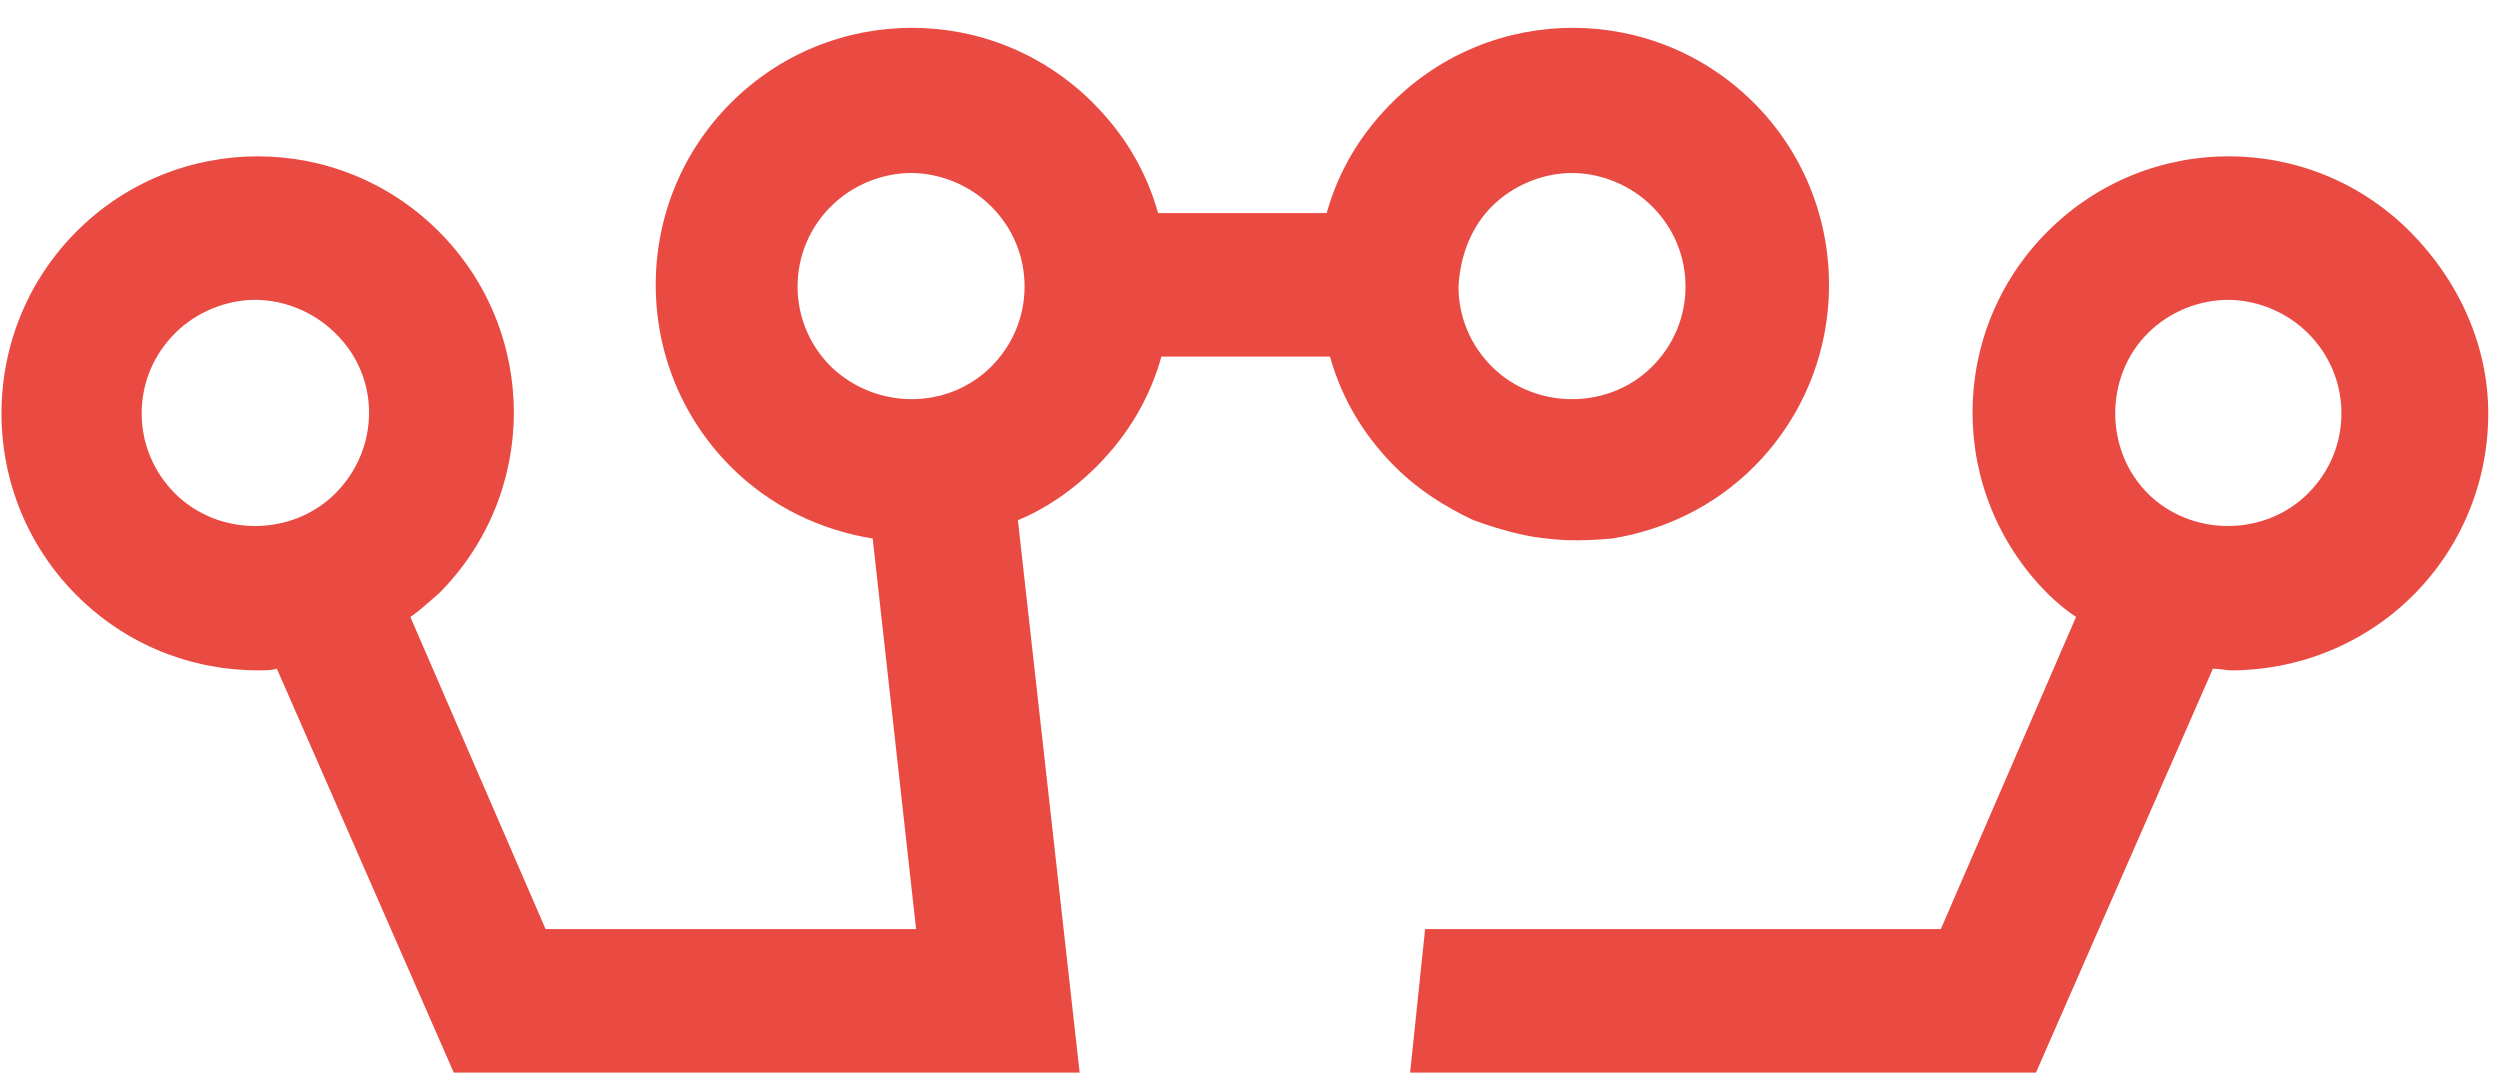
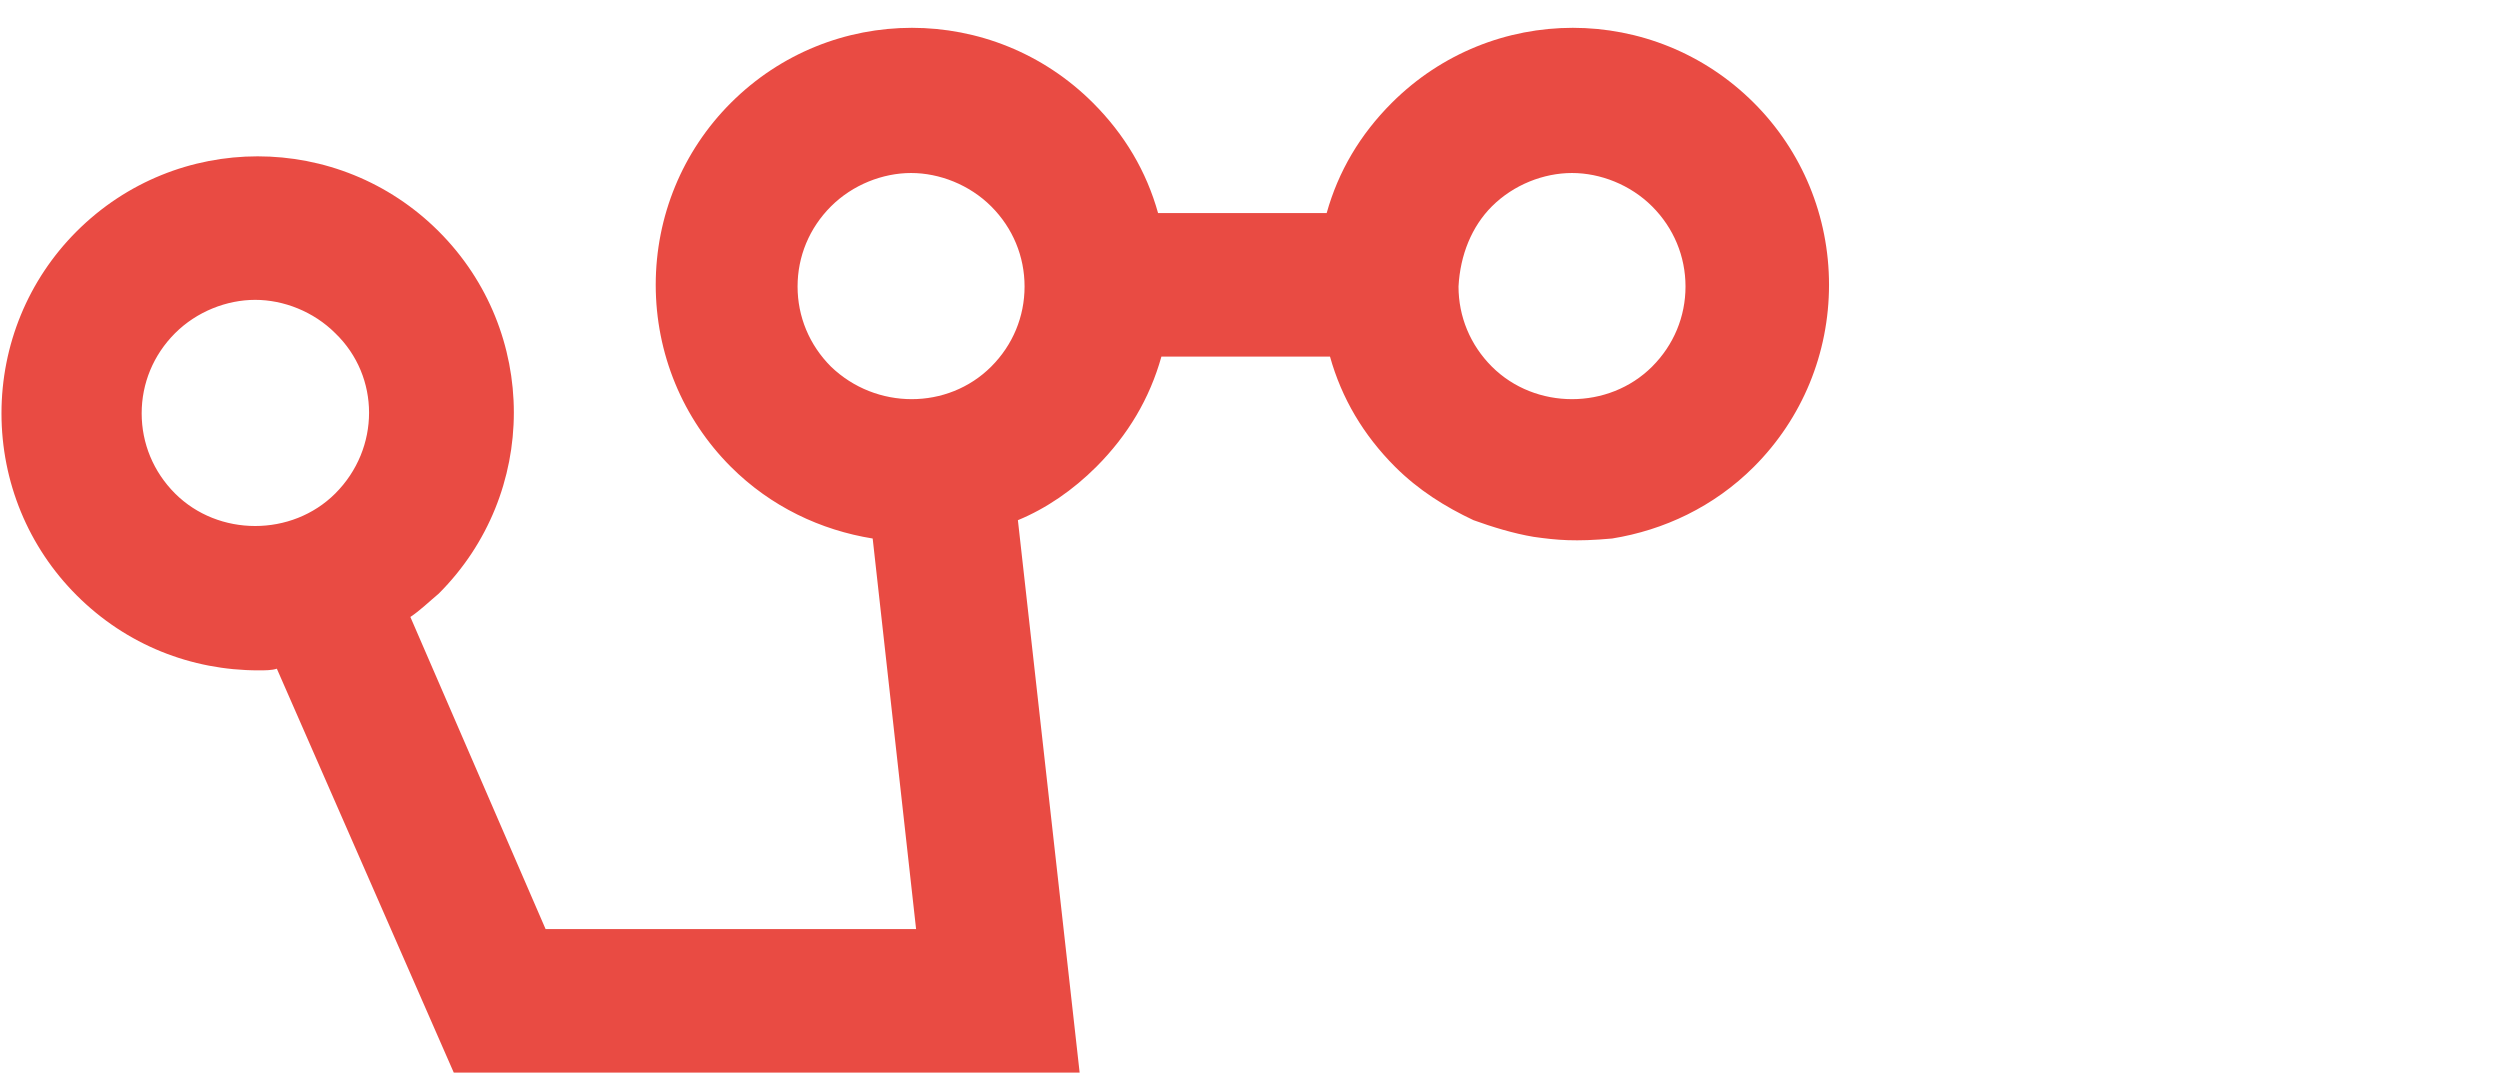
<svg xmlns="http://www.w3.org/2000/svg" width="69" height="30" viewBox="0 0 69 30" fill="none">
-   <path d="M42.328 14.817C42.973 14.909 43.479 14.955 44.493 14.863C45.921 14.633 47.303 13.988 48.408 12.883C49.744 11.547 50.481 9.75 50.481 7.861C50.481 5.973 49.744 4.176 48.408 2.84C45.644 0.077 41.176 0.077 38.412 2.84C37.537 3.716 36.938 4.729 36.616 5.881H36.478H32.102H31.963C31.641 4.729 31.042 3.716 30.167 2.84C27.403 0.077 22.935 0.077 20.171 2.84C18.835 4.176 18.098 5.973 18.098 7.861C18.098 9.75 18.835 11.547 20.171 12.883C21.276 13.988 22.658 14.633 24.086 14.863L25.284 25.642H15.058L11.326 17.028C11.603 16.844 11.833 16.614 12.11 16.383C14.873 13.62 14.873 9.151 12.11 6.387C9.346 3.624 4.878 3.624 2.114 6.387C0.778 7.723 0.041 9.52 0.041 11.408C0.041 13.297 0.778 15.094 2.114 16.429C3.496 17.811 5.292 18.502 7.135 18.502C7.319 18.502 7.503 18.502 7.641 18.456L12.524 29.604H29.798L28.094 14.357C28.877 14.034 29.614 13.527 30.259 12.883C31.134 12.007 31.733 10.994 32.055 9.842H32.194H36.57H36.708C37.03 10.994 37.629 12.007 38.504 12.883C39.149 13.527 39.886 13.988 40.669 14.357C41.176 14.541 41.775 14.725 42.328 14.817ZM9.254 13.62C8.056 14.817 6.029 14.817 4.831 13.62C4.233 13.021 3.91 12.238 3.91 11.408C3.91 10.579 4.233 9.796 4.831 9.197C5.43 8.598 6.259 8.276 7.043 8.276C7.826 8.276 8.655 8.598 9.254 9.197C10.497 10.395 10.497 12.376 9.254 13.62ZM27.357 10.119C26.159 11.316 24.178 11.316 22.935 10.119C22.336 9.52 22.013 8.737 22.013 7.908C22.013 7.078 22.336 6.295 22.935 5.696C23.534 5.098 24.363 4.775 25.146 4.775C25.929 4.775 26.758 5.098 27.357 5.696C27.956 6.295 28.278 7.078 28.278 7.908C28.278 8.737 27.956 9.52 27.357 10.119ZM41.176 5.696C41.775 5.098 42.604 4.775 43.387 4.775C44.17 4.775 44.999 5.098 45.598 5.696C46.197 6.295 46.52 7.078 46.52 7.908C46.52 8.737 46.197 9.52 45.598 10.119C44.401 11.316 42.374 11.316 41.176 10.119C40.577 9.52 40.255 8.737 40.255 7.908C40.301 7.032 40.623 6.249 41.176 5.696Z" fill="#E94B43" />
-   <path d="M66.511 6.387C63.747 3.623 59.279 3.623 56.515 6.387C53.751 9.151 53.751 13.619 56.515 16.383C56.746 16.614 57.022 16.844 57.298 17.028L53.567 25.642H39.333L38.919 29.604H56.193L61.076 18.456C61.26 18.456 61.444 18.502 61.582 18.502C63.379 18.502 65.221 17.811 66.603 16.429C67.939 15.094 68.676 13.297 68.676 11.408C68.676 9.52 67.847 7.723 66.511 6.387ZM63.701 13.619C62.504 14.817 60.477 14.817 59.279 13.619C58.081 12.422 58.081 10.395 59.279 9.197C59.878 8.598 60.707 8.276 61.49 8.276C62.273 8.276 63.102 8.598 63.701 9.197C64.3 9.796 64.623 10.579 64.623 11.408C64.623 12.238 64.3 13.021 63.701 13.619Z" fill="#E94B43" />
+   <path d="M42.328 14.817C42.973 14.909 43.479 14.955 44.493 14.863C45.921 14.633 47.303 13.988 48.408 12.883C49.744 11.547 50.481 9.75 50.481 7.861C50.481 5.973 49.744 4.176 48.408 2.84C45.644 0.077 41.176 0.077 38.412 2.84C37.537 3.716 36.938 4.729 36.616 5.881H36.478H32.102H31.963C31.641 4.729 31.042 3.716 30.167 2.84C27.403 0.077 22.935 0.077 20.171 2.84C18.835 4.176 18.098 5.973 18.098 7.861C18.098 9.75 18.835 11.547 20.171 12.883C21.276 13.988 22.658 14.633 24.086 14.863L25.284 25.642H15.058L11.326 17.028C11.603 16.844 11.833 16.614 12.11 16.383C14.873 13.62 14.873 9.151 12.11 6.387C9.346 3.624 4.878 3.624 2.114 6.387C0.778 7.723 0.041 9.52 0.041 11.408C0.041 13.297 0.778 15.094 2.114 16.429C3.496 17.811 5.292 18.502 7.135 18.502C7.319 18.502 7.503 18.502 7.641 18.456L12.524 29.604H29.798L28.094 14.357C28.877 14.034 29.614 13.527 30.259 12.883C31.134 12.007 31.733 10.994 32.055 9.842H32.194H36.57H36.708C37.03 10.994 37.629 12.007 38.504 12.883C39.149 13.527 39.886 13.988 40.669 14.357C41.176 14.541 41.775 14.725 42.328 14.817ZM9.254 13.62C8.056 14.817 6.029 14.817 4.831 13.62C4.233 13.021 3.91 12.238 3.91 11.408C3.91 10.579 4.233 9.796 4.831 9.197C5.43 8.598 6.259 8.276 7.043 8.276C7.826 8.276 8.655 8.598 9.254 9.197C10.497 10.395 10.497 12.376 9.254 13.62M27.357 10.119C26.159 11.316 24.178 11.316 22.935 10.119C22.336 9.52 22.013 8.737 22.013 7.908C22.013 7.078 22.336 6.295 22.935 5.696C23.534 5.098 24.363 4.775 25.146 4.775C25.929 4.775 26.758 5.098 27.357 5.696C27.956 6.295 28.278 7.078 28.278 7.908C28.278 8.737 27.956 9.52 27.357 10.119ZM41.176 5.696C41.775 5.098 42.604 4.775 43.387 4.775C44.17 4.775 44.999 5.098 45.598 5.696C46.197 6.295 46.52 7.078 46.52 7.908C46.52 8.737 46.197 9.52 45.598 10.119C44.401 11.316 42.374 11.316 41.176 10.119C40.577 9.52 40.255 8.737 40.255 7.908C40.301 7.032 40.623 6.249 41.176 5.696Z" fill="#E94B43" />
</svg>